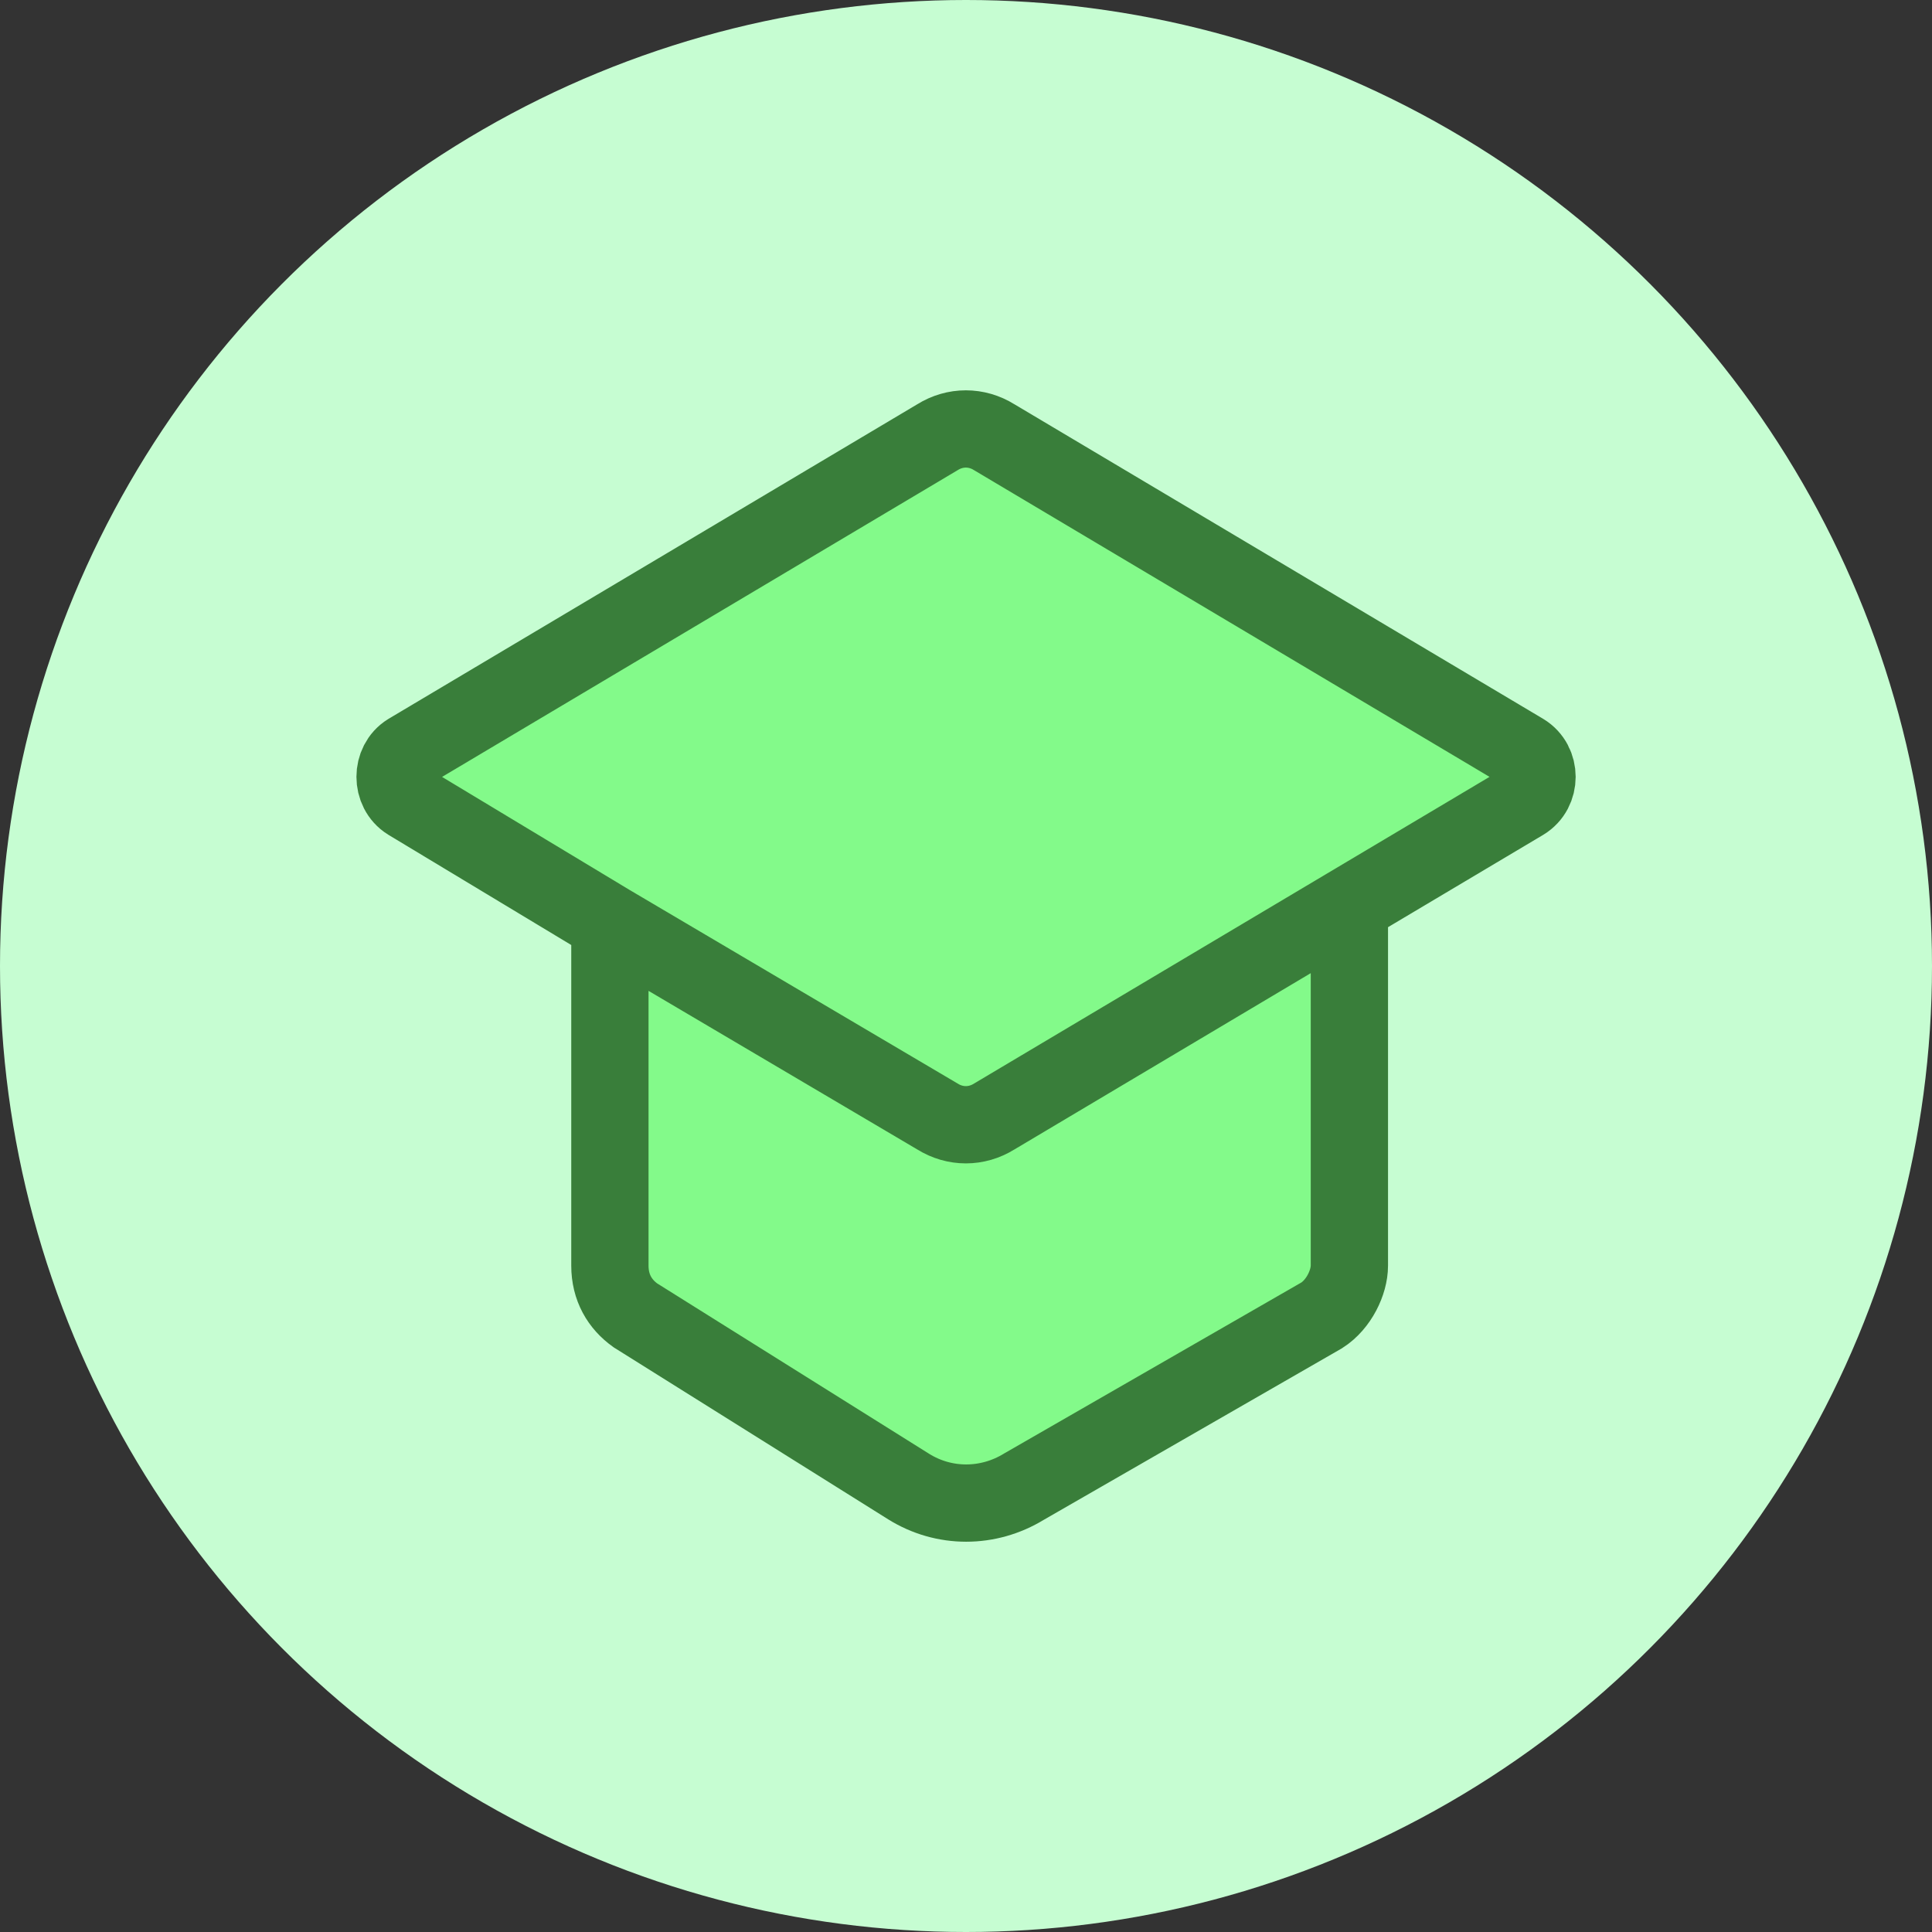
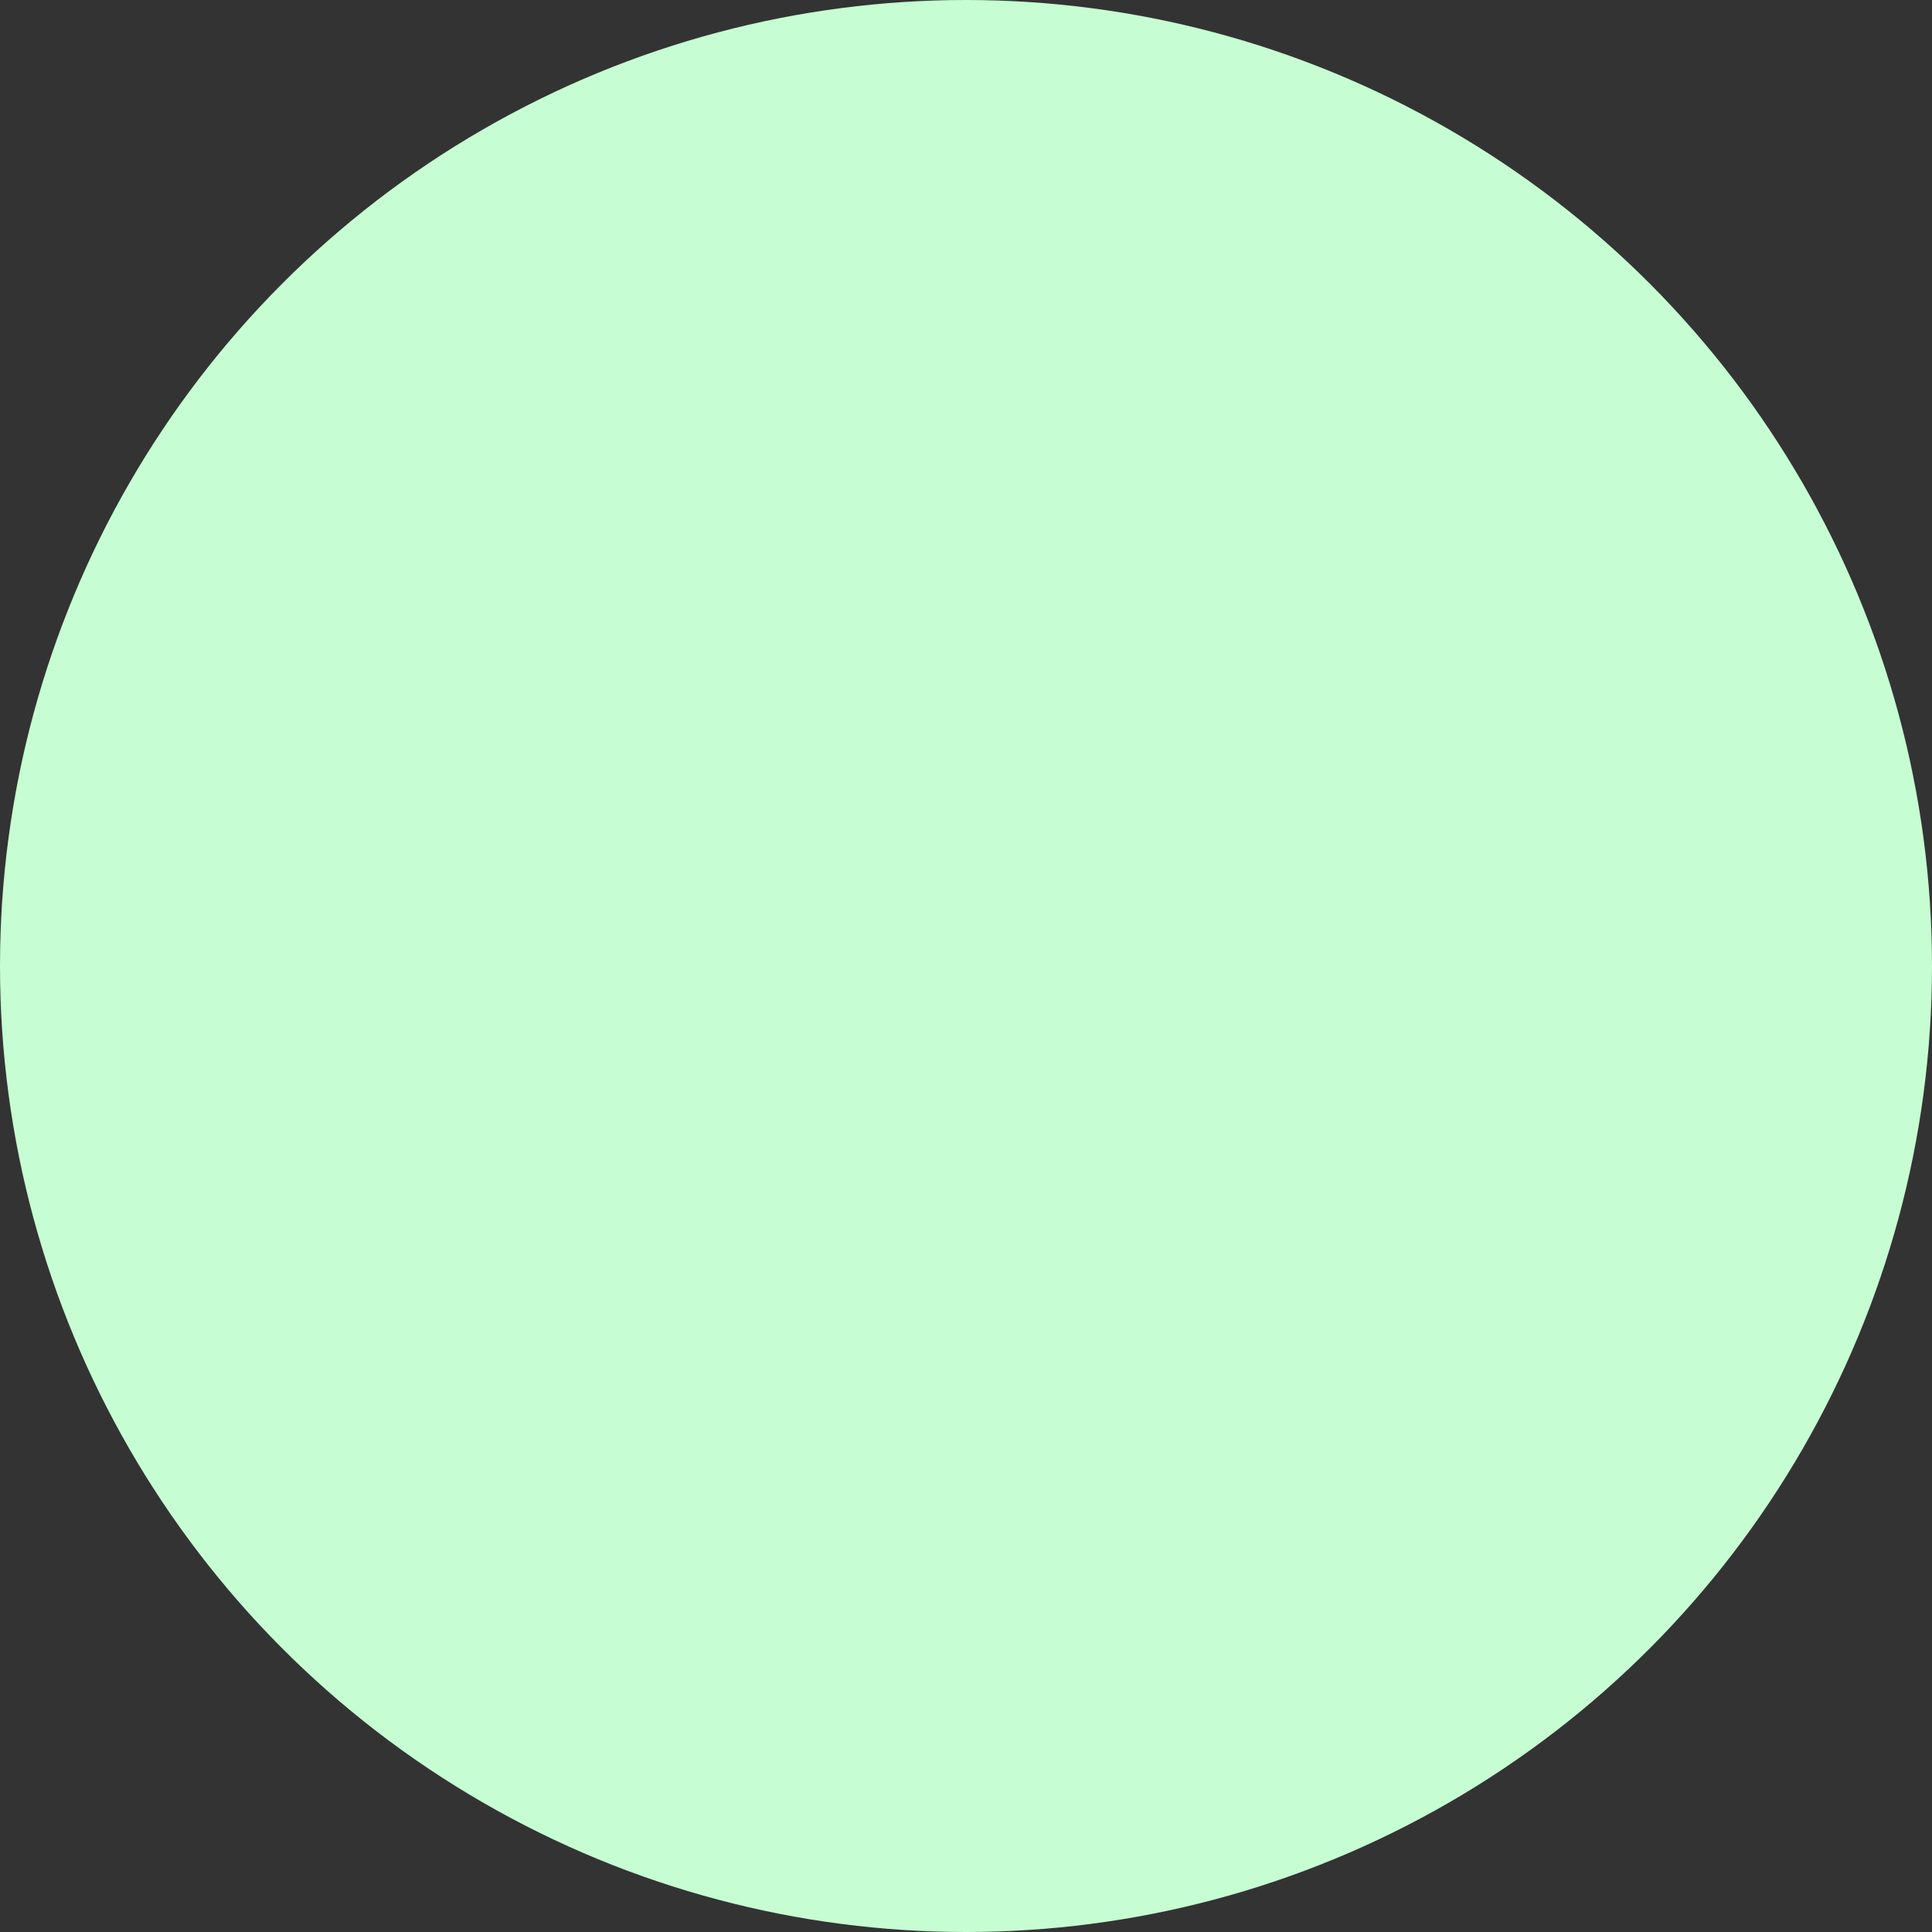
<svg xmlns="http://www.w3.org/2000/svg" id="Capa_1" data-name="Capa 1" viewBox="0 0 250 250">
  <rect x="0" y="0" width="250" height="250" fill="#333333" stroke="none" />
  <defs>
    <style>
      .cls-1 {
        fill: #c6fdd2;
      }

      .cls-2 {
        fill: #83fa8a;
        stroke: #397e3a;
        stroke-miterlimit: 10;
        stroke-width: 10px;
      }
    </style>
  </defs>
  <circle class="cls-1" cx="125" cy="125" r="125" />
-   <path class="cls-2" d="M78.92,119.46l42.38,25.01c2.29,1.43,5.07,1.43,7.36,0l68.46-40.73c2.36-1.43,2.36-5,0-6.43l-68.46-40.73c-2.29-1.43-5.07-1.43-7.36,0l-68.46,40.73c-2.29,1.42-2.29,5,0,6.43l26.08,15.72ZM78.92,119.46v44.31c0,2.85,1.29,5,3.29,6.43l35.37,22.16c4.57,2.85,10.29,2.85,14.94,0l38.52-22.16c2.22-1.42,3.57-4.28,3.57-6.43v-44.31" />
</svg>